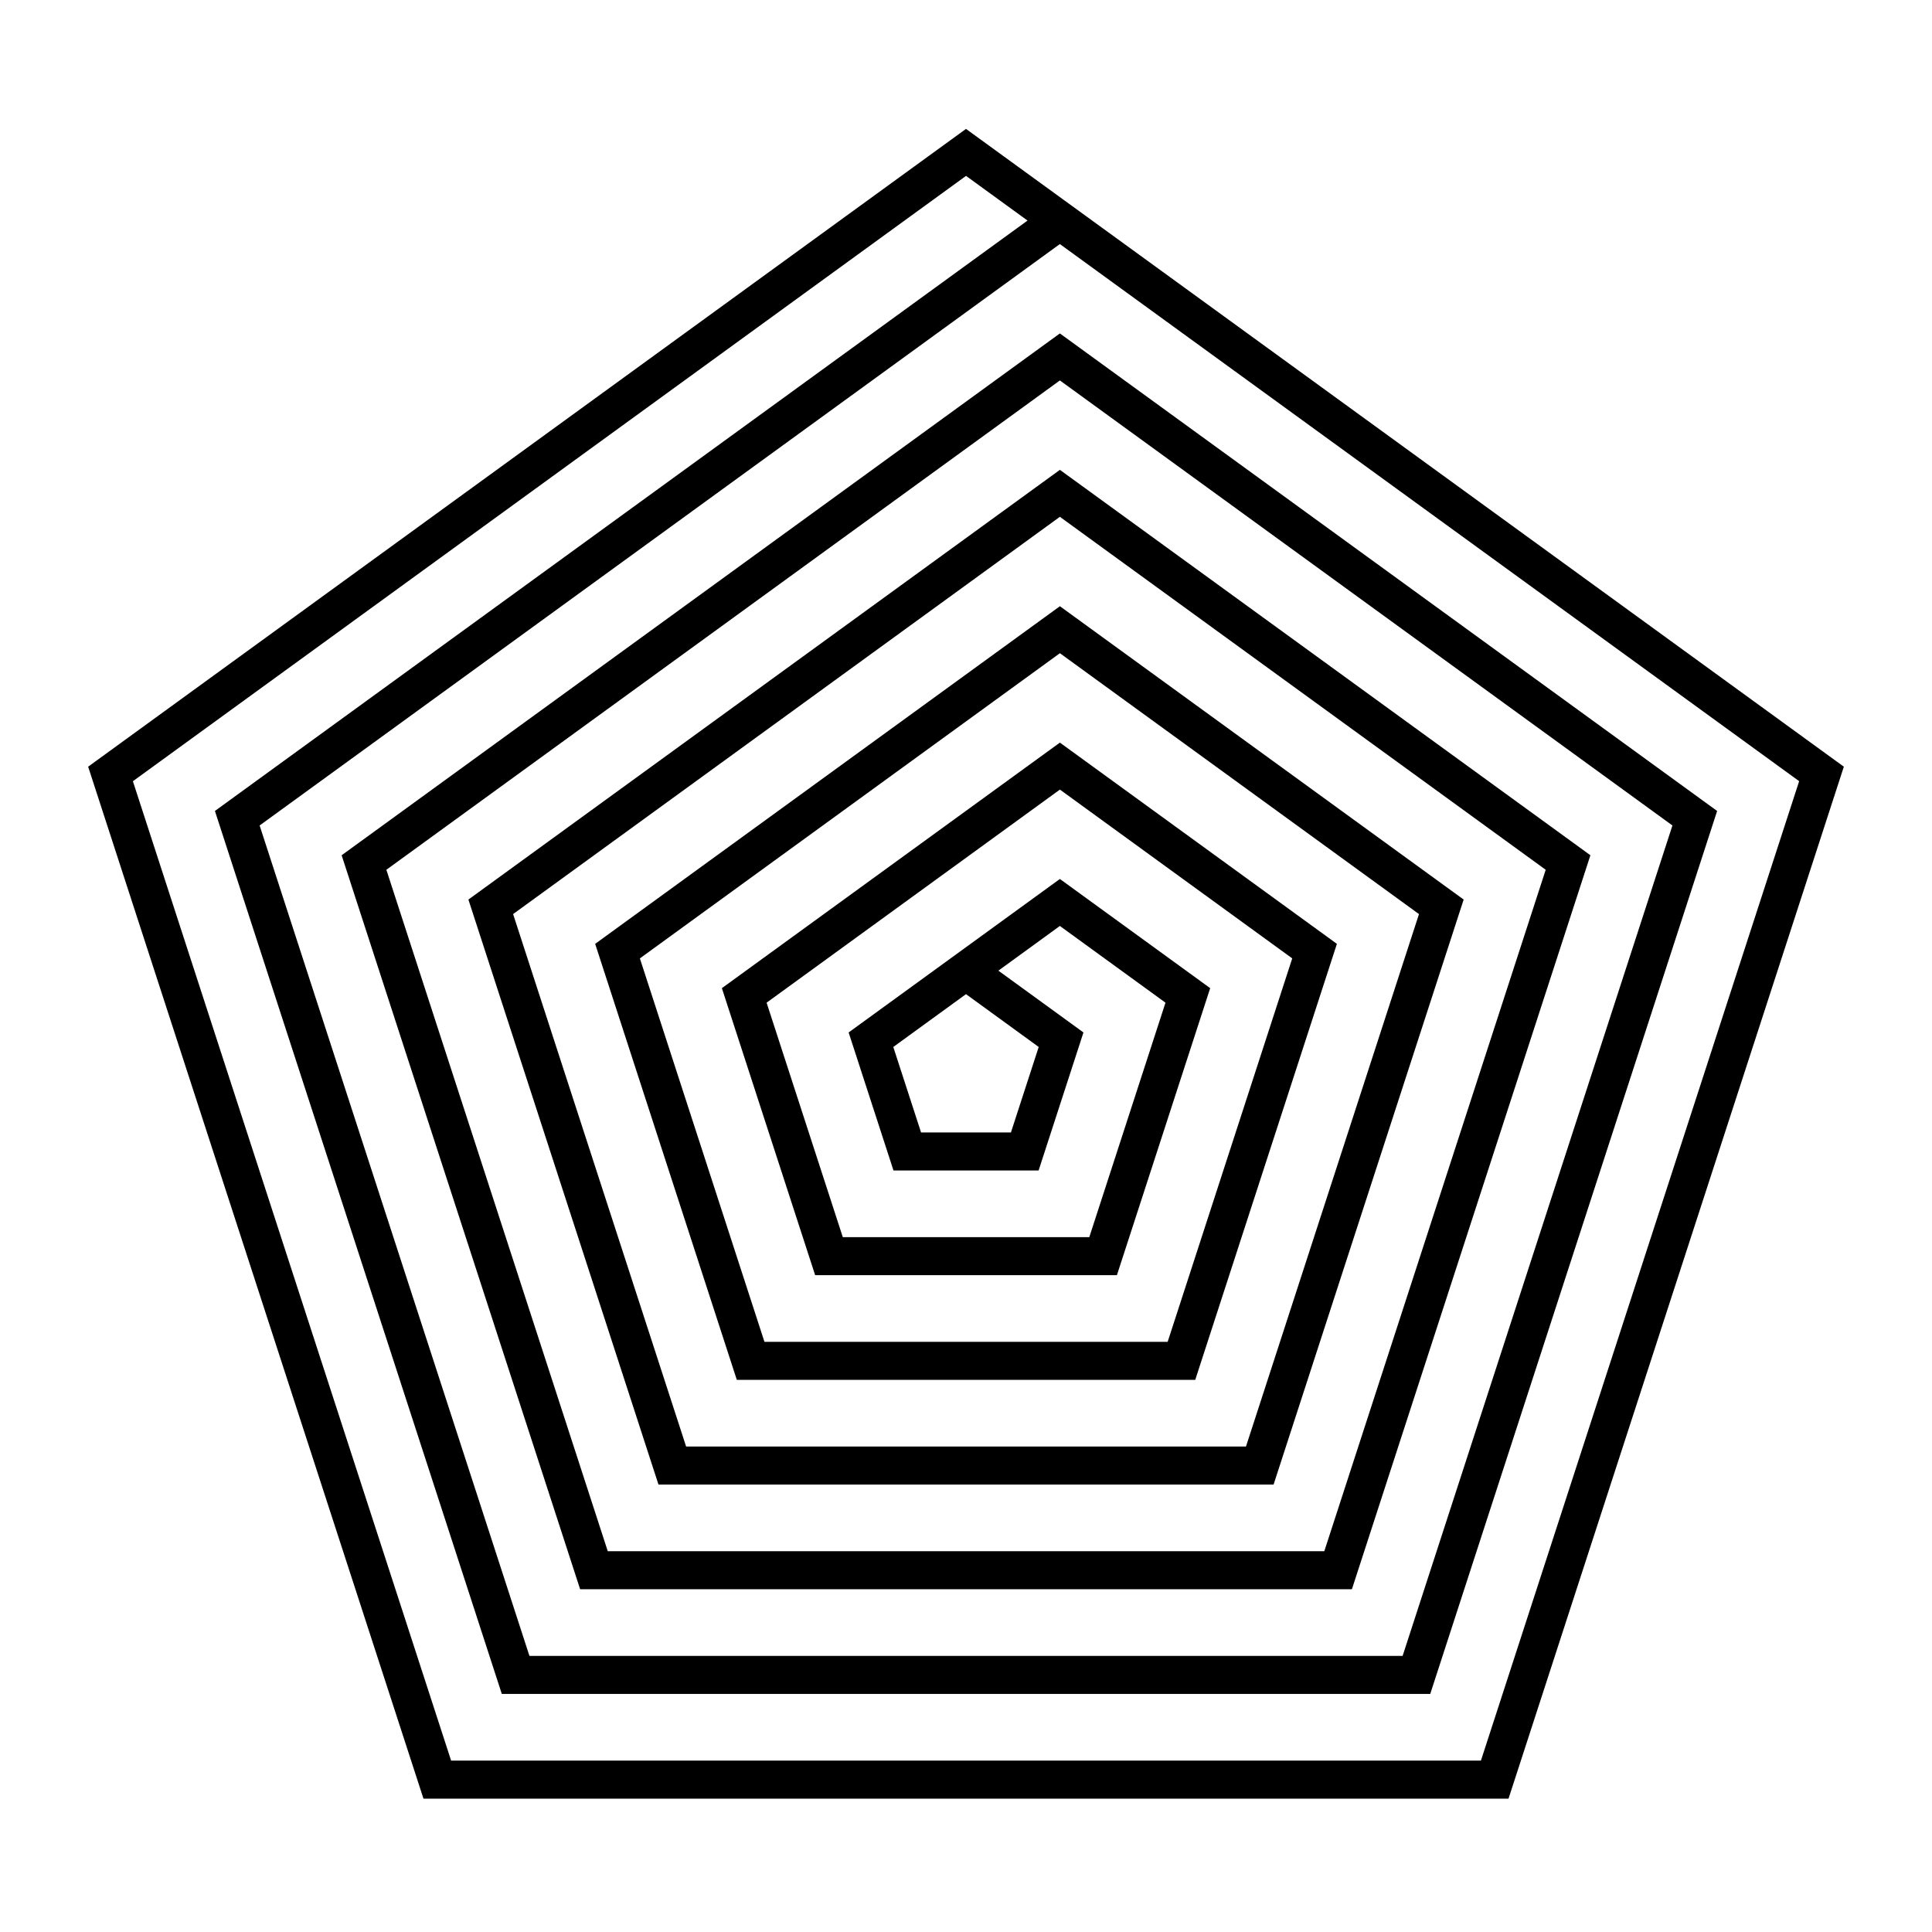
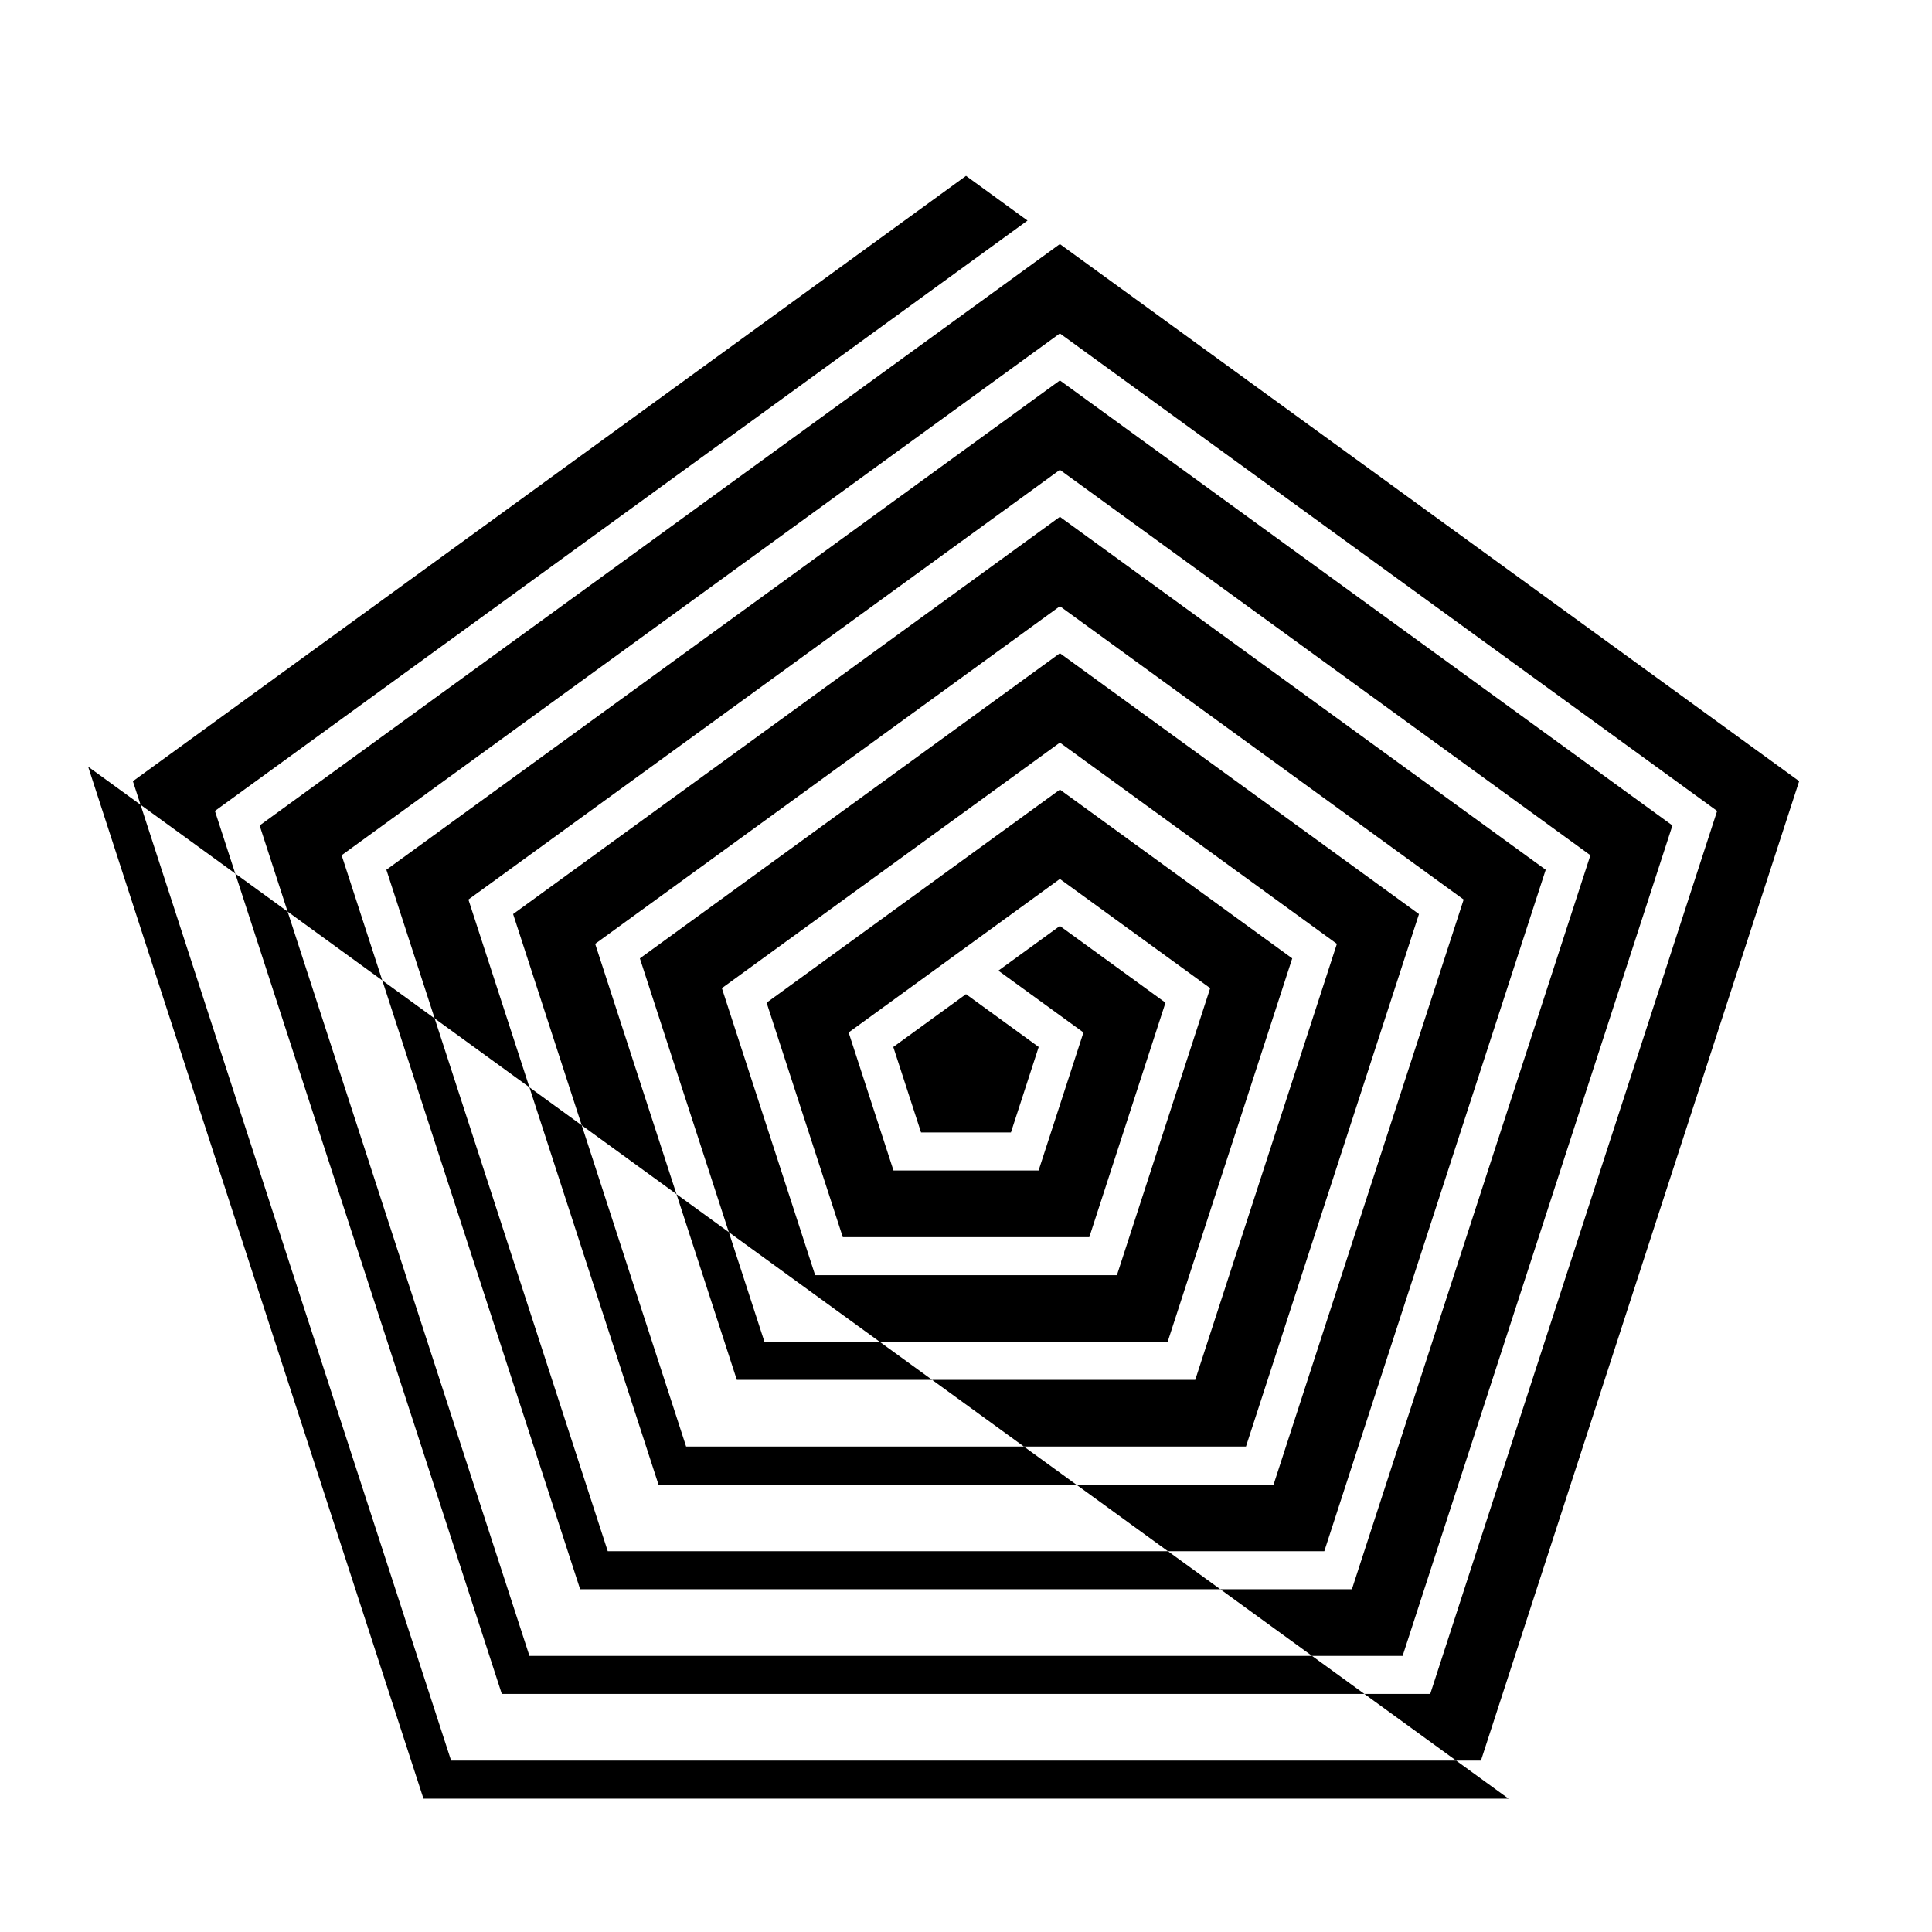
<svg xmlns="http://www.w3.org/2000/svg" fill="#000000" width="800px" height="800px" version="1.1" viewBox="144 144 512 512">
-   <path d="m167.36 347.18 88.863 273.48h287.55l88.863-273.48-232.64-169.02zm369.1 263.4h-272.91l-84.332-259.55 220.79-160.42 16.297 11.844-215.35 156.46 76.031 234h246.04l76.031-234-174.18-126.55-190.34 138.29 63.203 194.51h204.53l63.203-194.51-140.59-102.14-156.75 113.88 50.371 155.03h163.01l50.371-155.03-107-77.738-123.16 89.477 37.539 115.54h121.49l37.539-115.54-73.41-53.332-89.578 65.074 24.719 76.059h79.969l24.719-76.059-39.832-28.938-55.984 40.676 11.887 36.578h38.457l11.887-36.578-22.547-16.379 16.297-11.844 27.988 20.332-20.191 62.137h-65.324l-20.191-62.137 77.727-56.473 61.57 44.734-33.016 101.62h-106.85l-33.016-101.62 111.31-80.875 95.16 69.137-45.848 141.1-148.37-0.004-45.848-141.1 144.9-105.28 128.75 93.539-58.676 180.59h-189.89l-58.672-180.59 178.49-129.68 162.33 117.94-71.504 220.07h-231.4l-71.504-220.07 212.07-154.08 195.92 142.34zm-136.46-203.12 19.266 14-7.359 22.652h-23.816l-7.359-22.652z" />
+   <path d="m167.36 347.18 88.863 273.48h287.55zm369.1 263.4h-272.91l-84.332-259.55 220.79-160.42 16.297 11.844-215.35 156.46 76.031 234h246.04l76.031-234-174.18-126.55-190.34 138.29 63.203 194.51h204.53l63.203-194.51-140.59-102.14-156.75 113.88 50.371 155.03h163.01l50.371-155.03-107-77.738-123.16 89.477 37.539 115.54h121.49l37.539-115.54-73.41-53.332-89.578 65.074 24.719 76.059h79.969l24.719-76.059-39.832-28.938-55.984 40.676 11.887 36.578h38.457l11.887-36.578-22.547-16.379 16.297-11.844 27.988 20.332-20.191 62.137h-65.324l-20.191-62.137 77.727-56.473 61.57 44.734-33.016 101.62h-106.85l-33.016-101.62 111.31-80.875 95.16 69.137-45.848 141.1-148.37-0.004-45.848-141.1 144.9-105.28 128.75 93.539-58.676 180.59h-189.89l-58.672-180.59 178.49-129.68 162.33 117.94-71.504 220.07h-231.4l-71.504-220.07 212.07-154.08 195.92 142.34zm-136.46-203.12 19.266 14-7.359 22.652h-23.816l-7.359-22.652z" />
</svg>